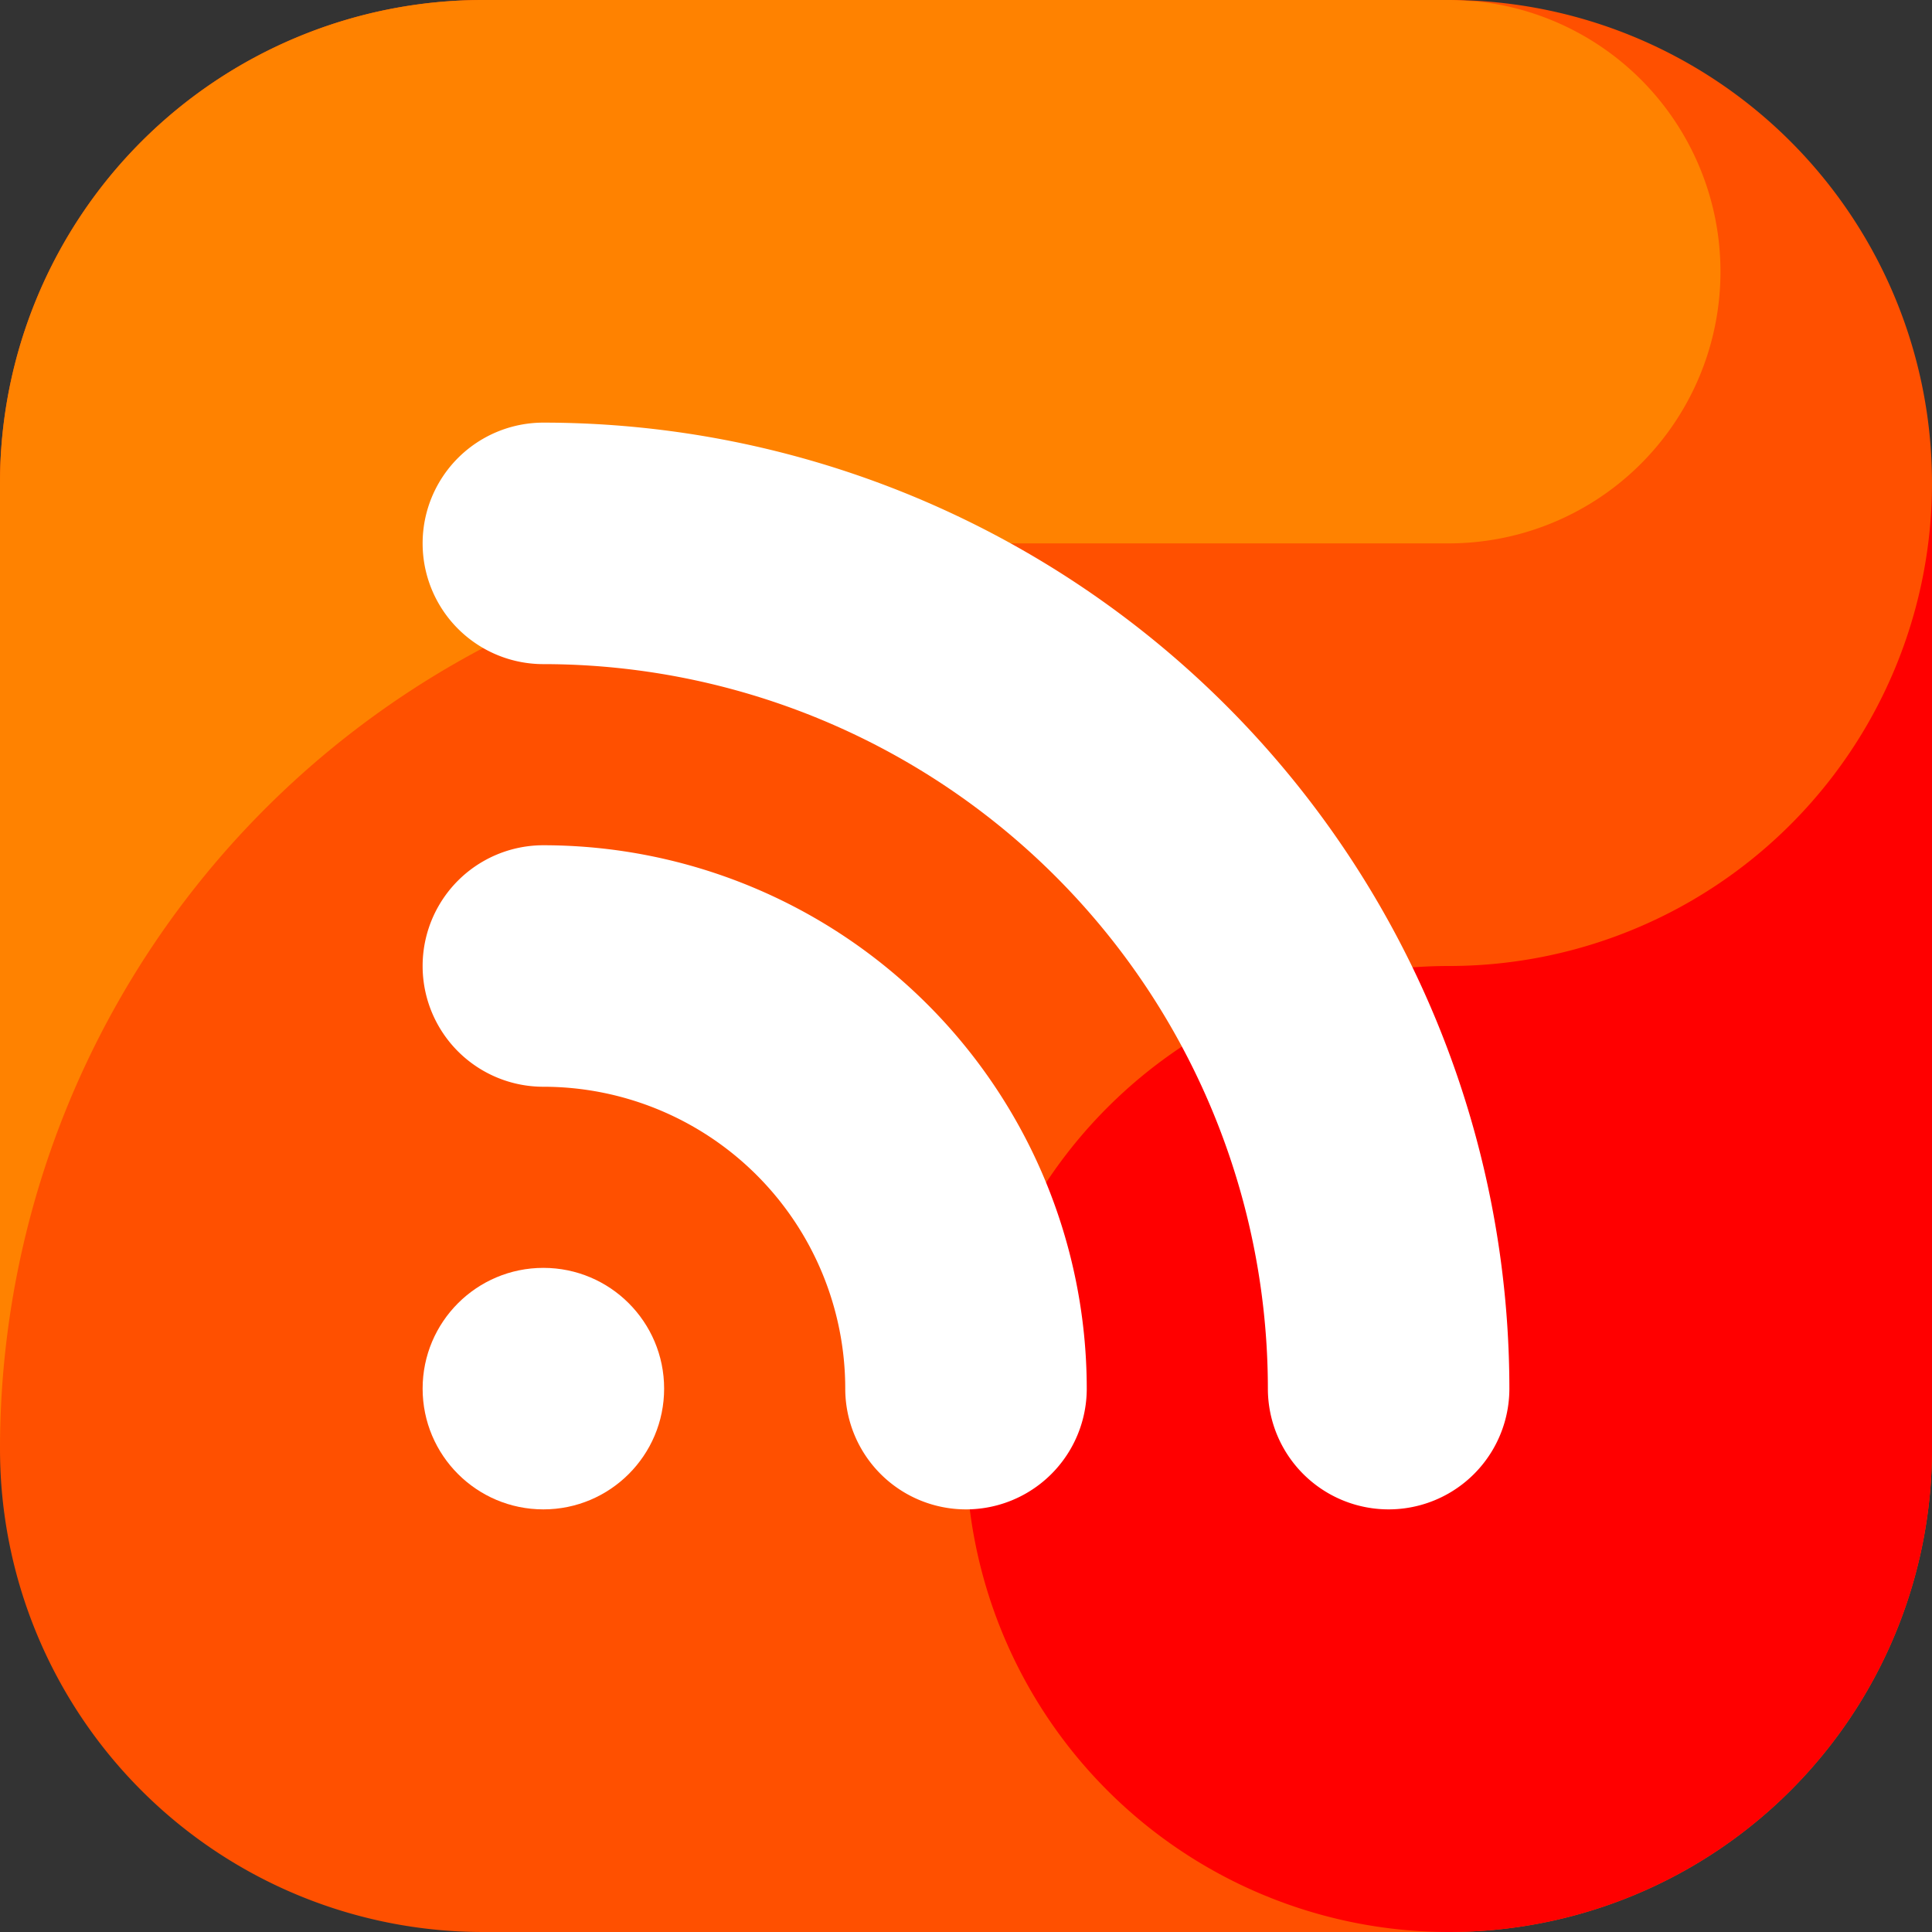
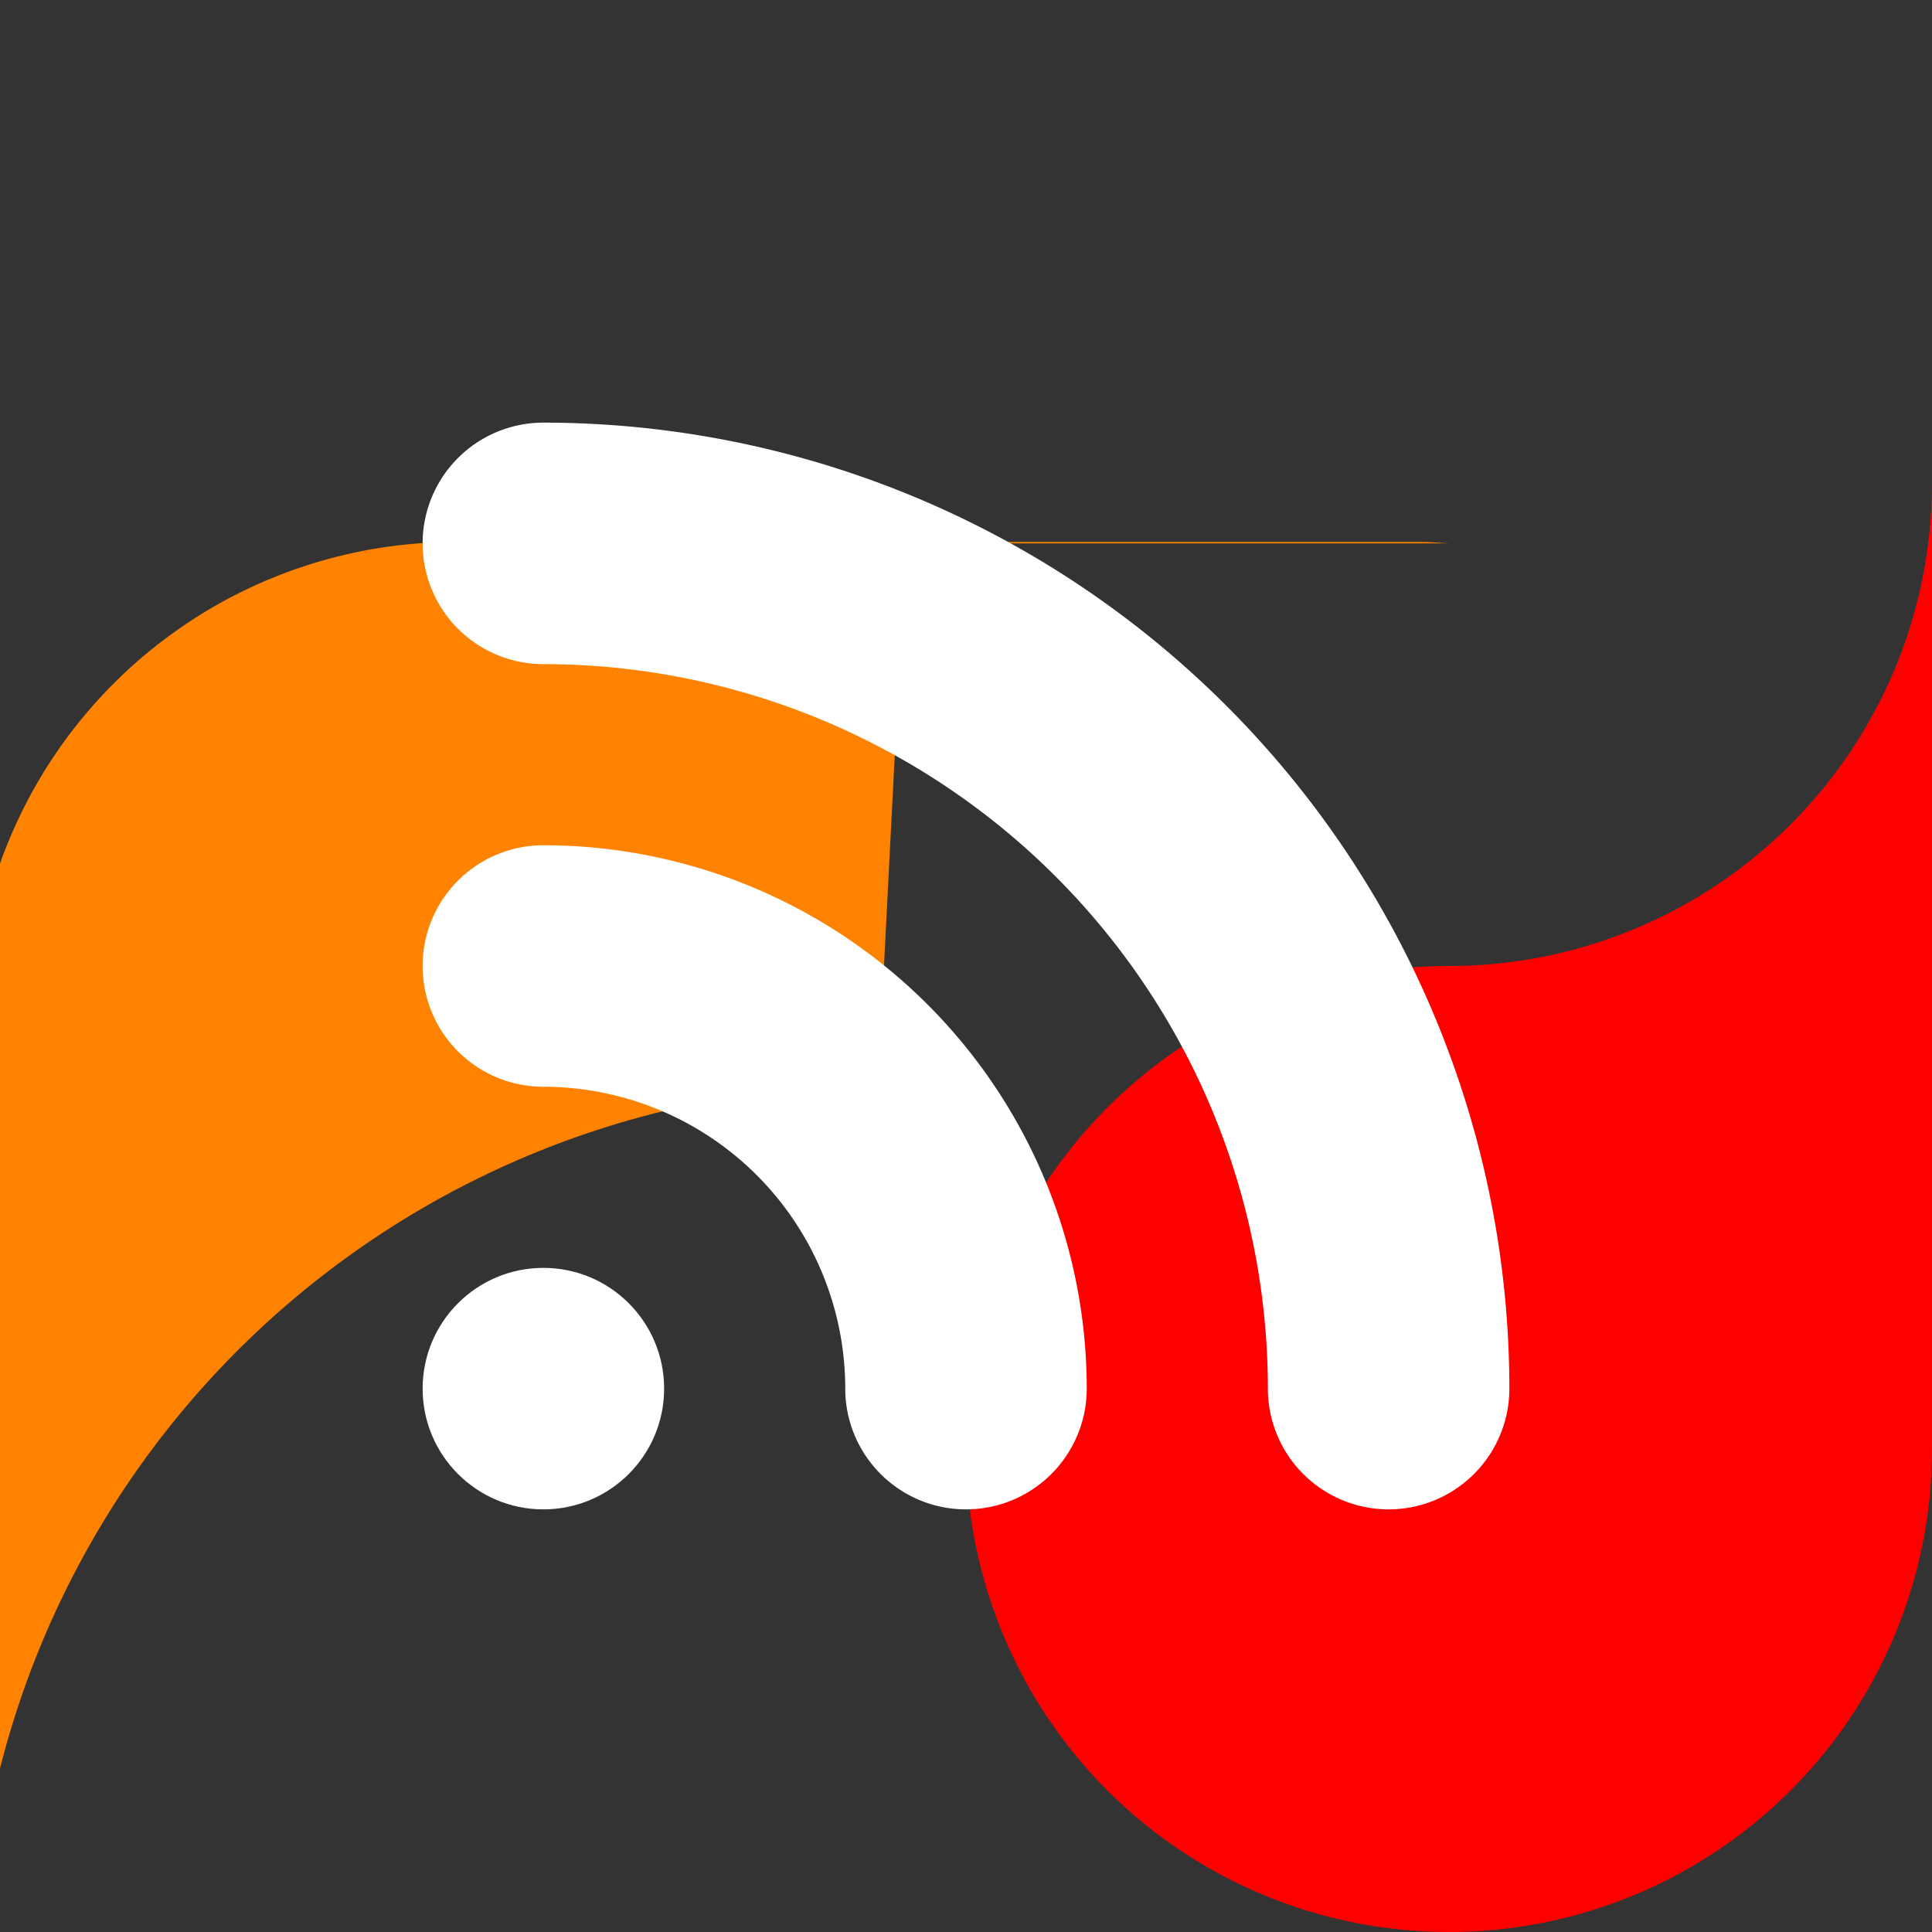
<svg xmlns="http://www.w3.org/2000/svg" height="512" viewBox="0 0 64 64" width="512">
  <rect x="0" y="0" width="64" height="64" fill="#333333" stroke="none" />
  <g fill-rule="evenodd">
-     <path d="m48 64h-32a16.001 16.001 0 0 1 -16-16v-32a16.001 16.001 0 0 1 16-16h32a16 16 0 0 1 16 16v32a16 16 0 0 1 -16 16" fill="#ff5000" />
-     <path d="m30 18h18a9.001 9.001 0 0 0 .92-17.954c-.306-.017-.609-.046-.92-.046h-32a16.001 16.001 0 0 0 -16 16v32a30.001 30.001 0 0 1 30-30" fill="#ff8200" />
+     <path d="m30 18h18c-.306-.017-.609-.046-.92-.046h-32a16.001 16.001 0 0 0 -16 16v32a30.001 30.001 0 0 1 30-30" fill="#ff8200" />
    <path d="m48 32a16 16 0 1 0 16 16v-32a16 16 0 0 1 -16 16" fill="#f00" />
  </g>
  <circle cx="18" cy="46" fill="#fff" r="4" />
  <path d="m18 14a4 4 0 0 0 0 8 24.011 24.011 0 0 1 24 24 4 4 0 0 0 8 0 32.015 32.015 0 0 0 -32-32z" fill="#fff" fill-rule="evenodd" />
  <path d="m18 28a4 4 0 0 0 0 8 10.005 10.005 0 0 1 10 10 4 4 0 0 0 8 0 18.008 18.008 0 0 0 -18-18z" fill="#fff" fill-rule="evenodd" />
</svg>